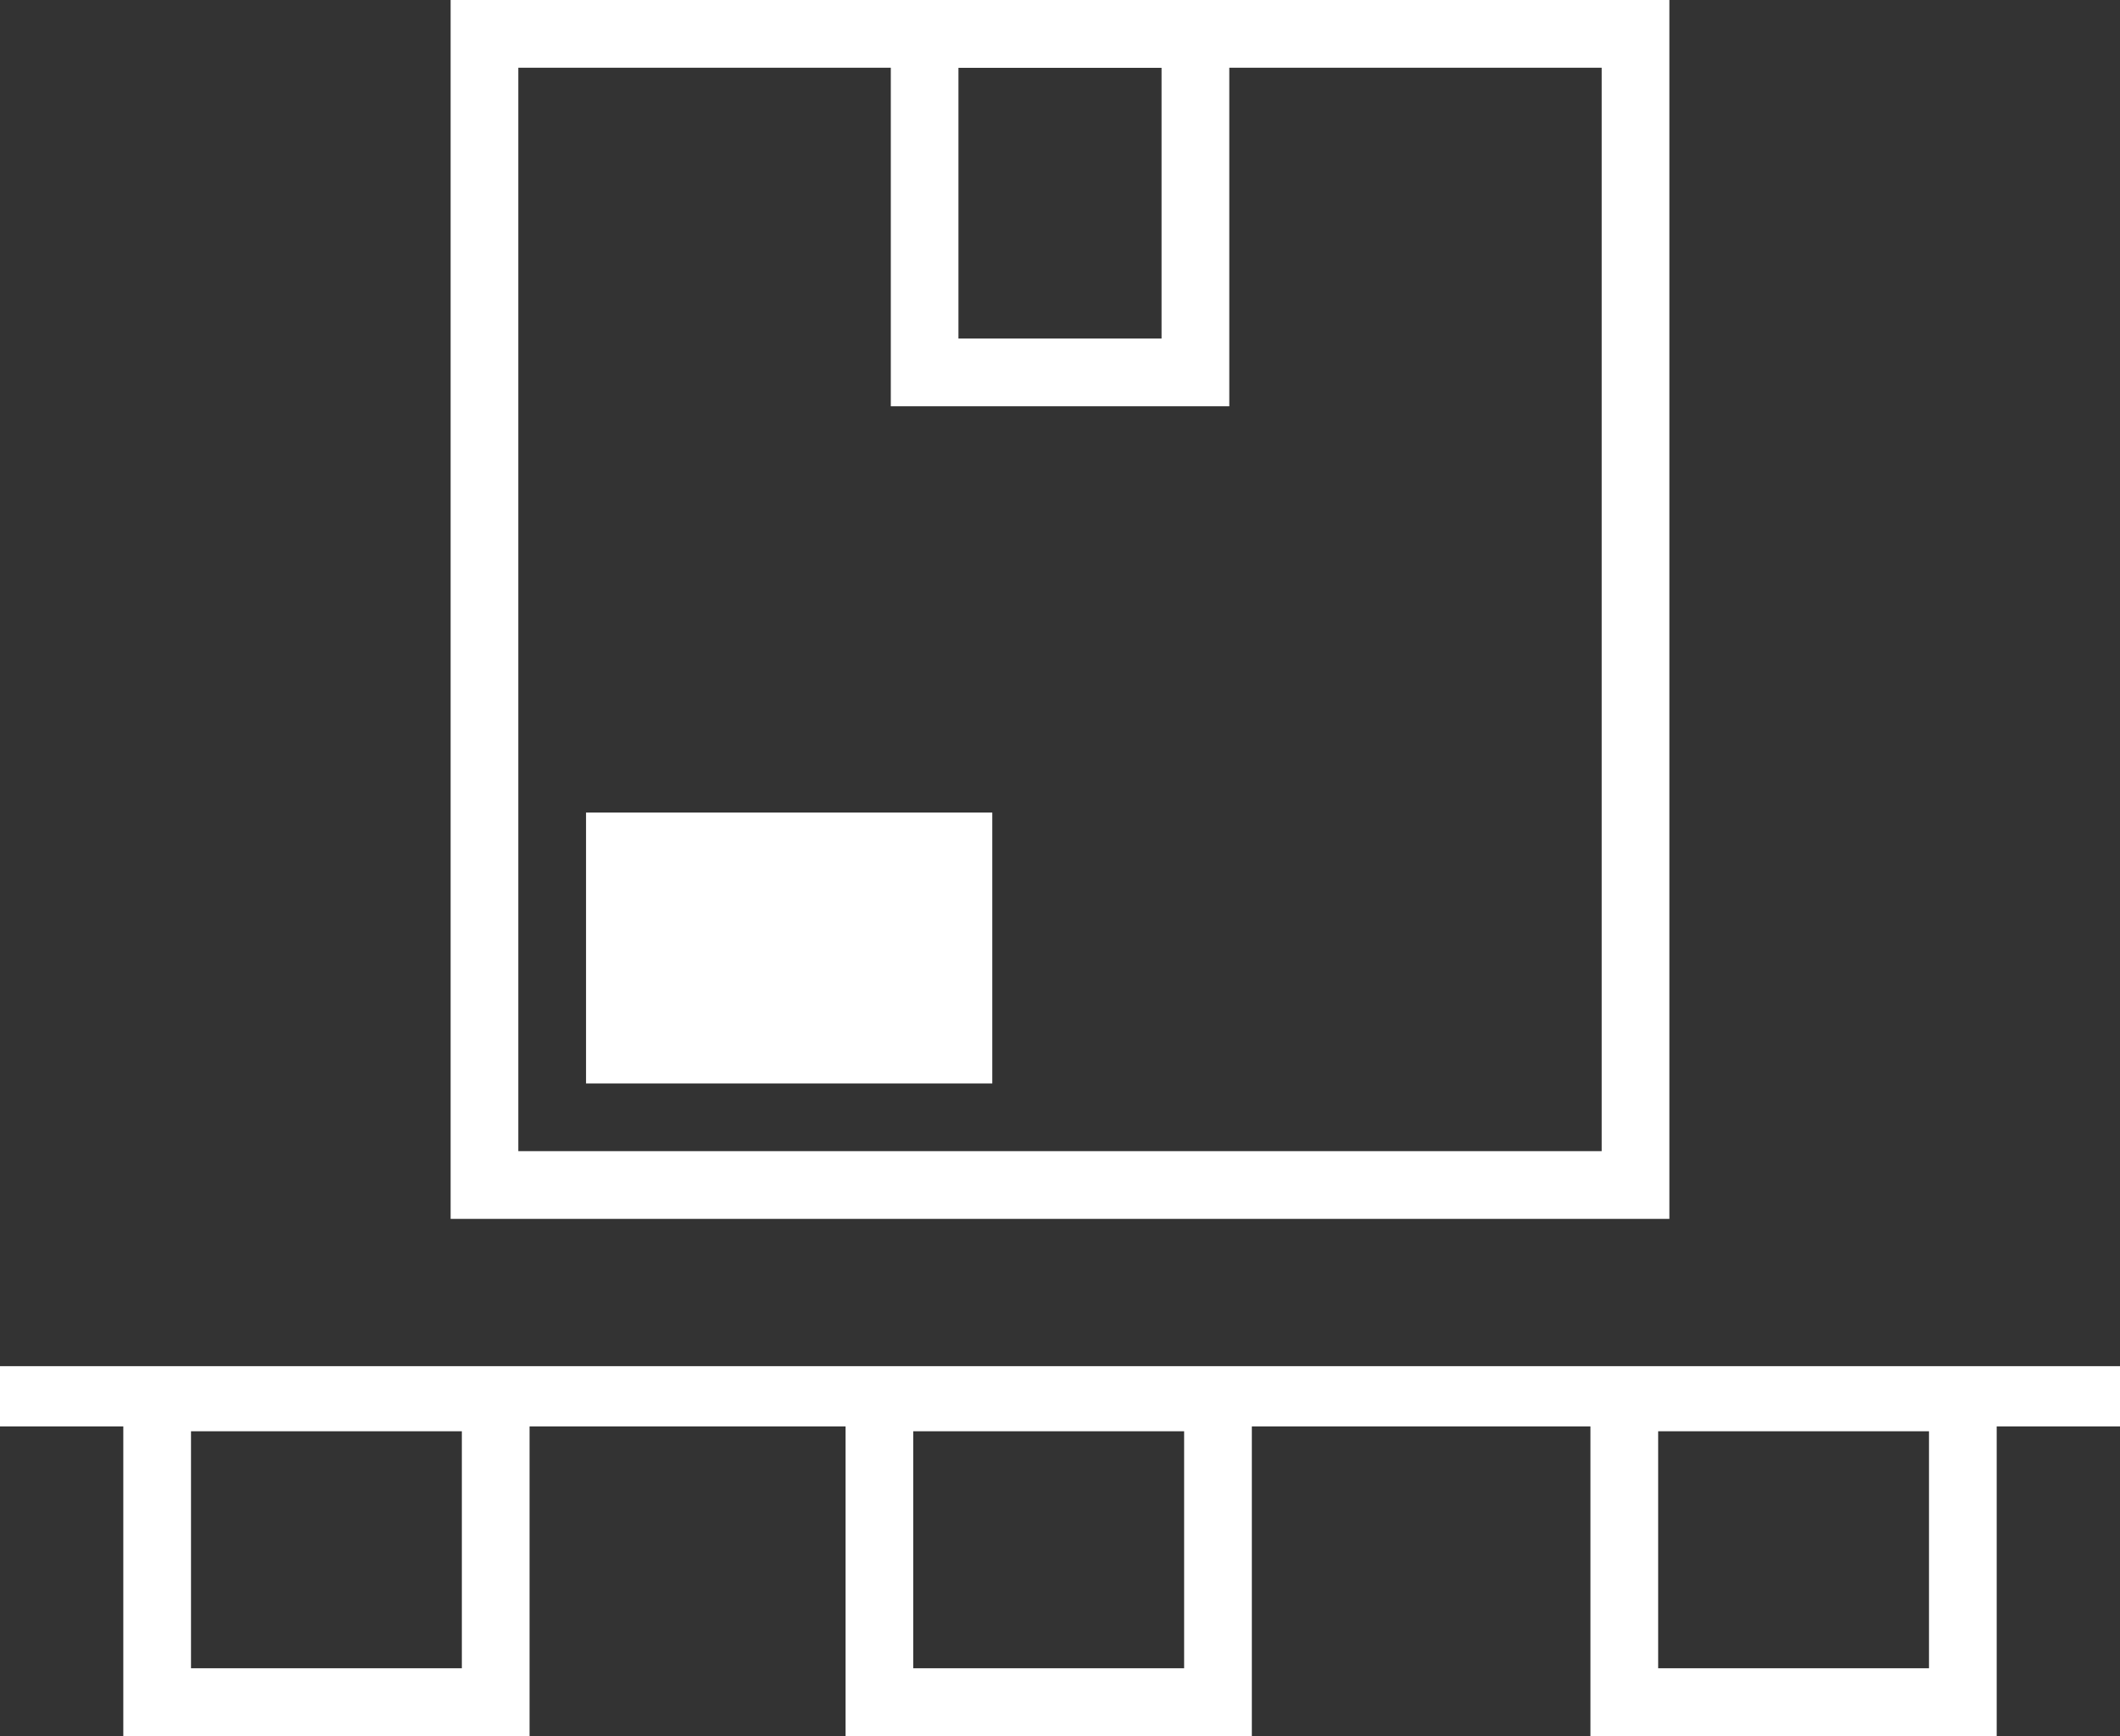
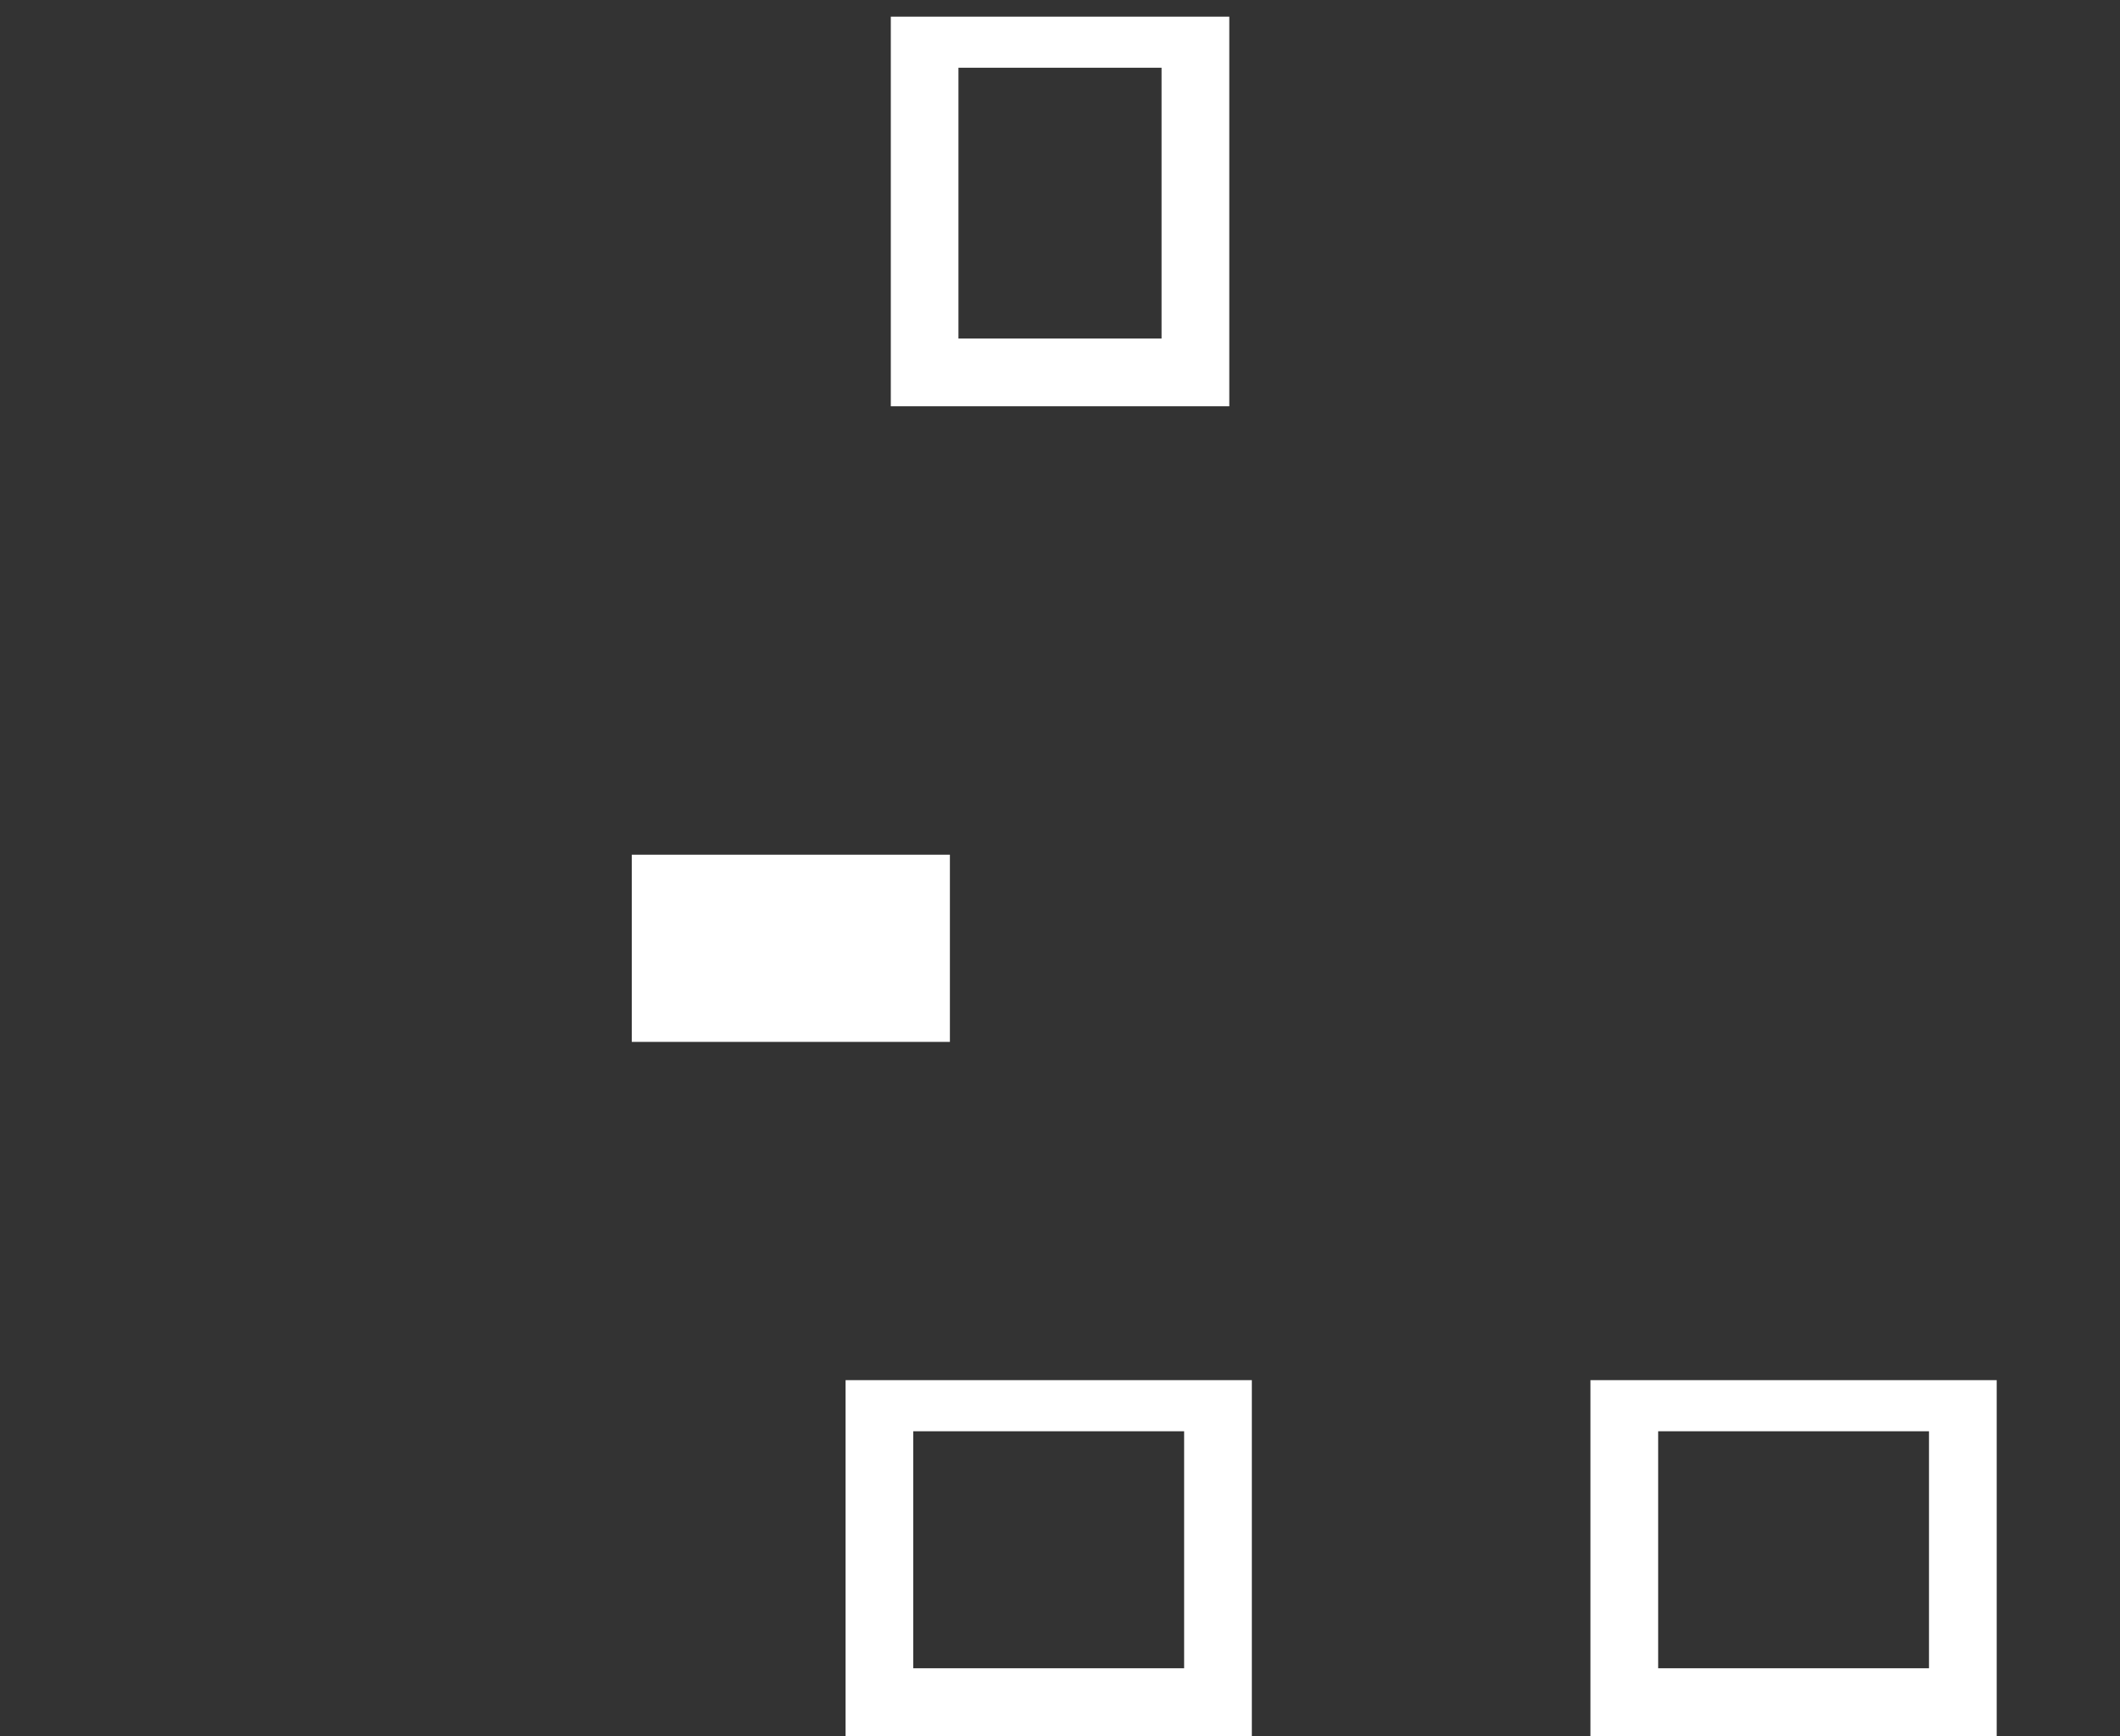
<svg xmlns="http://www.w3.org/2000/svg" id="Livello_3" data-name="Livello 3" viewBox="0 0 1040 851.54">
  <rect x="0" y="0" width="1040" height="851.54" fill="#333333" stroke="none" />
  <defs>
    <style>.cls-1{fill:#fff;}</style>
  </defs>
  <title>icona-Esportazione</title>
  <g id="BIANCHE_BLU" data-name="BIANCHE BLU">
-     <path class="cls-1" d="M274.27,147.45H805.73V678.9H274.27ZM241.06,712.12H838.94V114.23H241.06Z" transform="translate(-20 -114.23)" />
-     <path class="cls-1" d="M506.78,645.69H307.49V512.82H506.78ZM340.7,612.47H473.57V546H340.71Z" transform="translate(-20 -114.23)" />
    <path class="cls-1" d="M490.18,147.45h99.64V280.31H490.18ZM457,313.52H623.05V122.4H457Z" transform="translate(-20 -114.23)" />
-     <path class="cls-1" d="M113.7,816.3H246.57V932.55H113.7ZM80.49,965.77H279.78V791.23H80.49Z" transform="translate(-20 -114.23)" />
    <path class="cls-1" d="M468,816.3H600.89V932.55H468ZM434.81,965.77h199.3V791.23H434.81Z" transform="translate(-20 -114.23)" />
    <path class="cls-1" d="M833.44,816.3H966.3V932.55H833.44ZM800.22,965.77H999.51V791.23H800.22Z" transform="translate(-20 -114.23)" />
-     <path class="cls-1" d="M20,784.37H1060v29.57H20Z" transform="translate(-20 -114.23)" />
    <rect class="cls-1" x="309.93" y="419.25" width="156.06" height="91.82" />
  </g>
</svg>